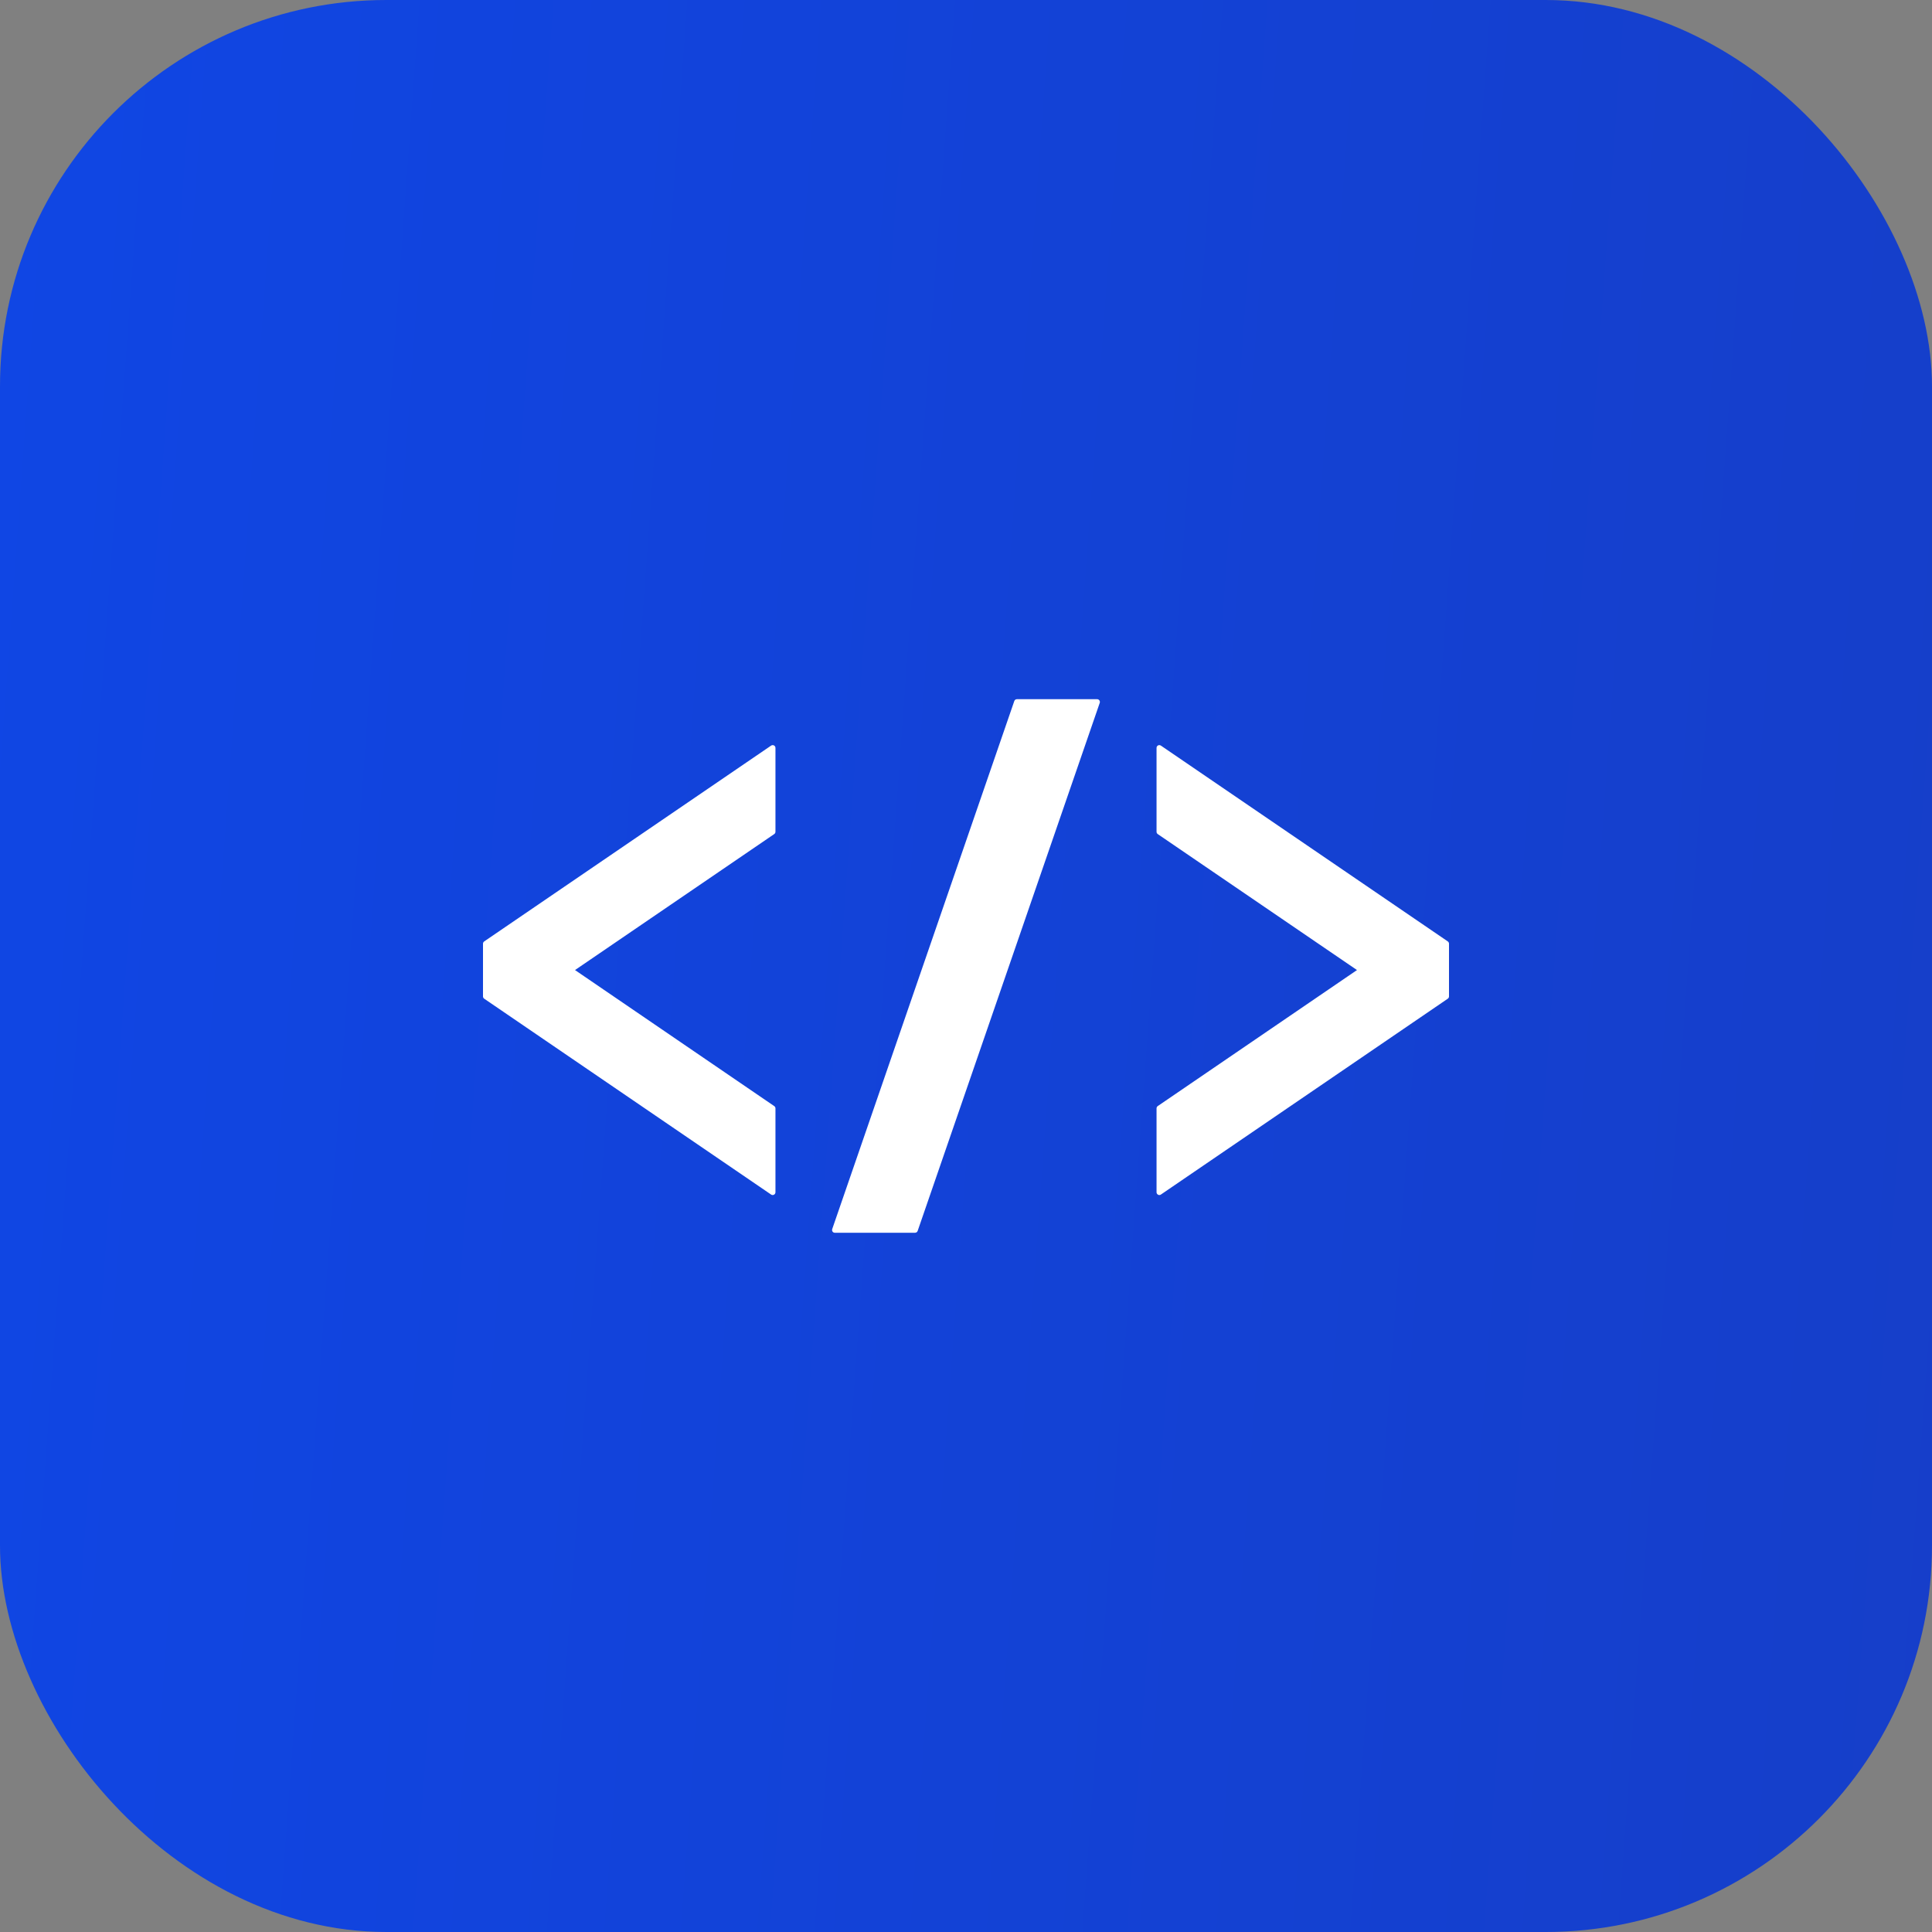
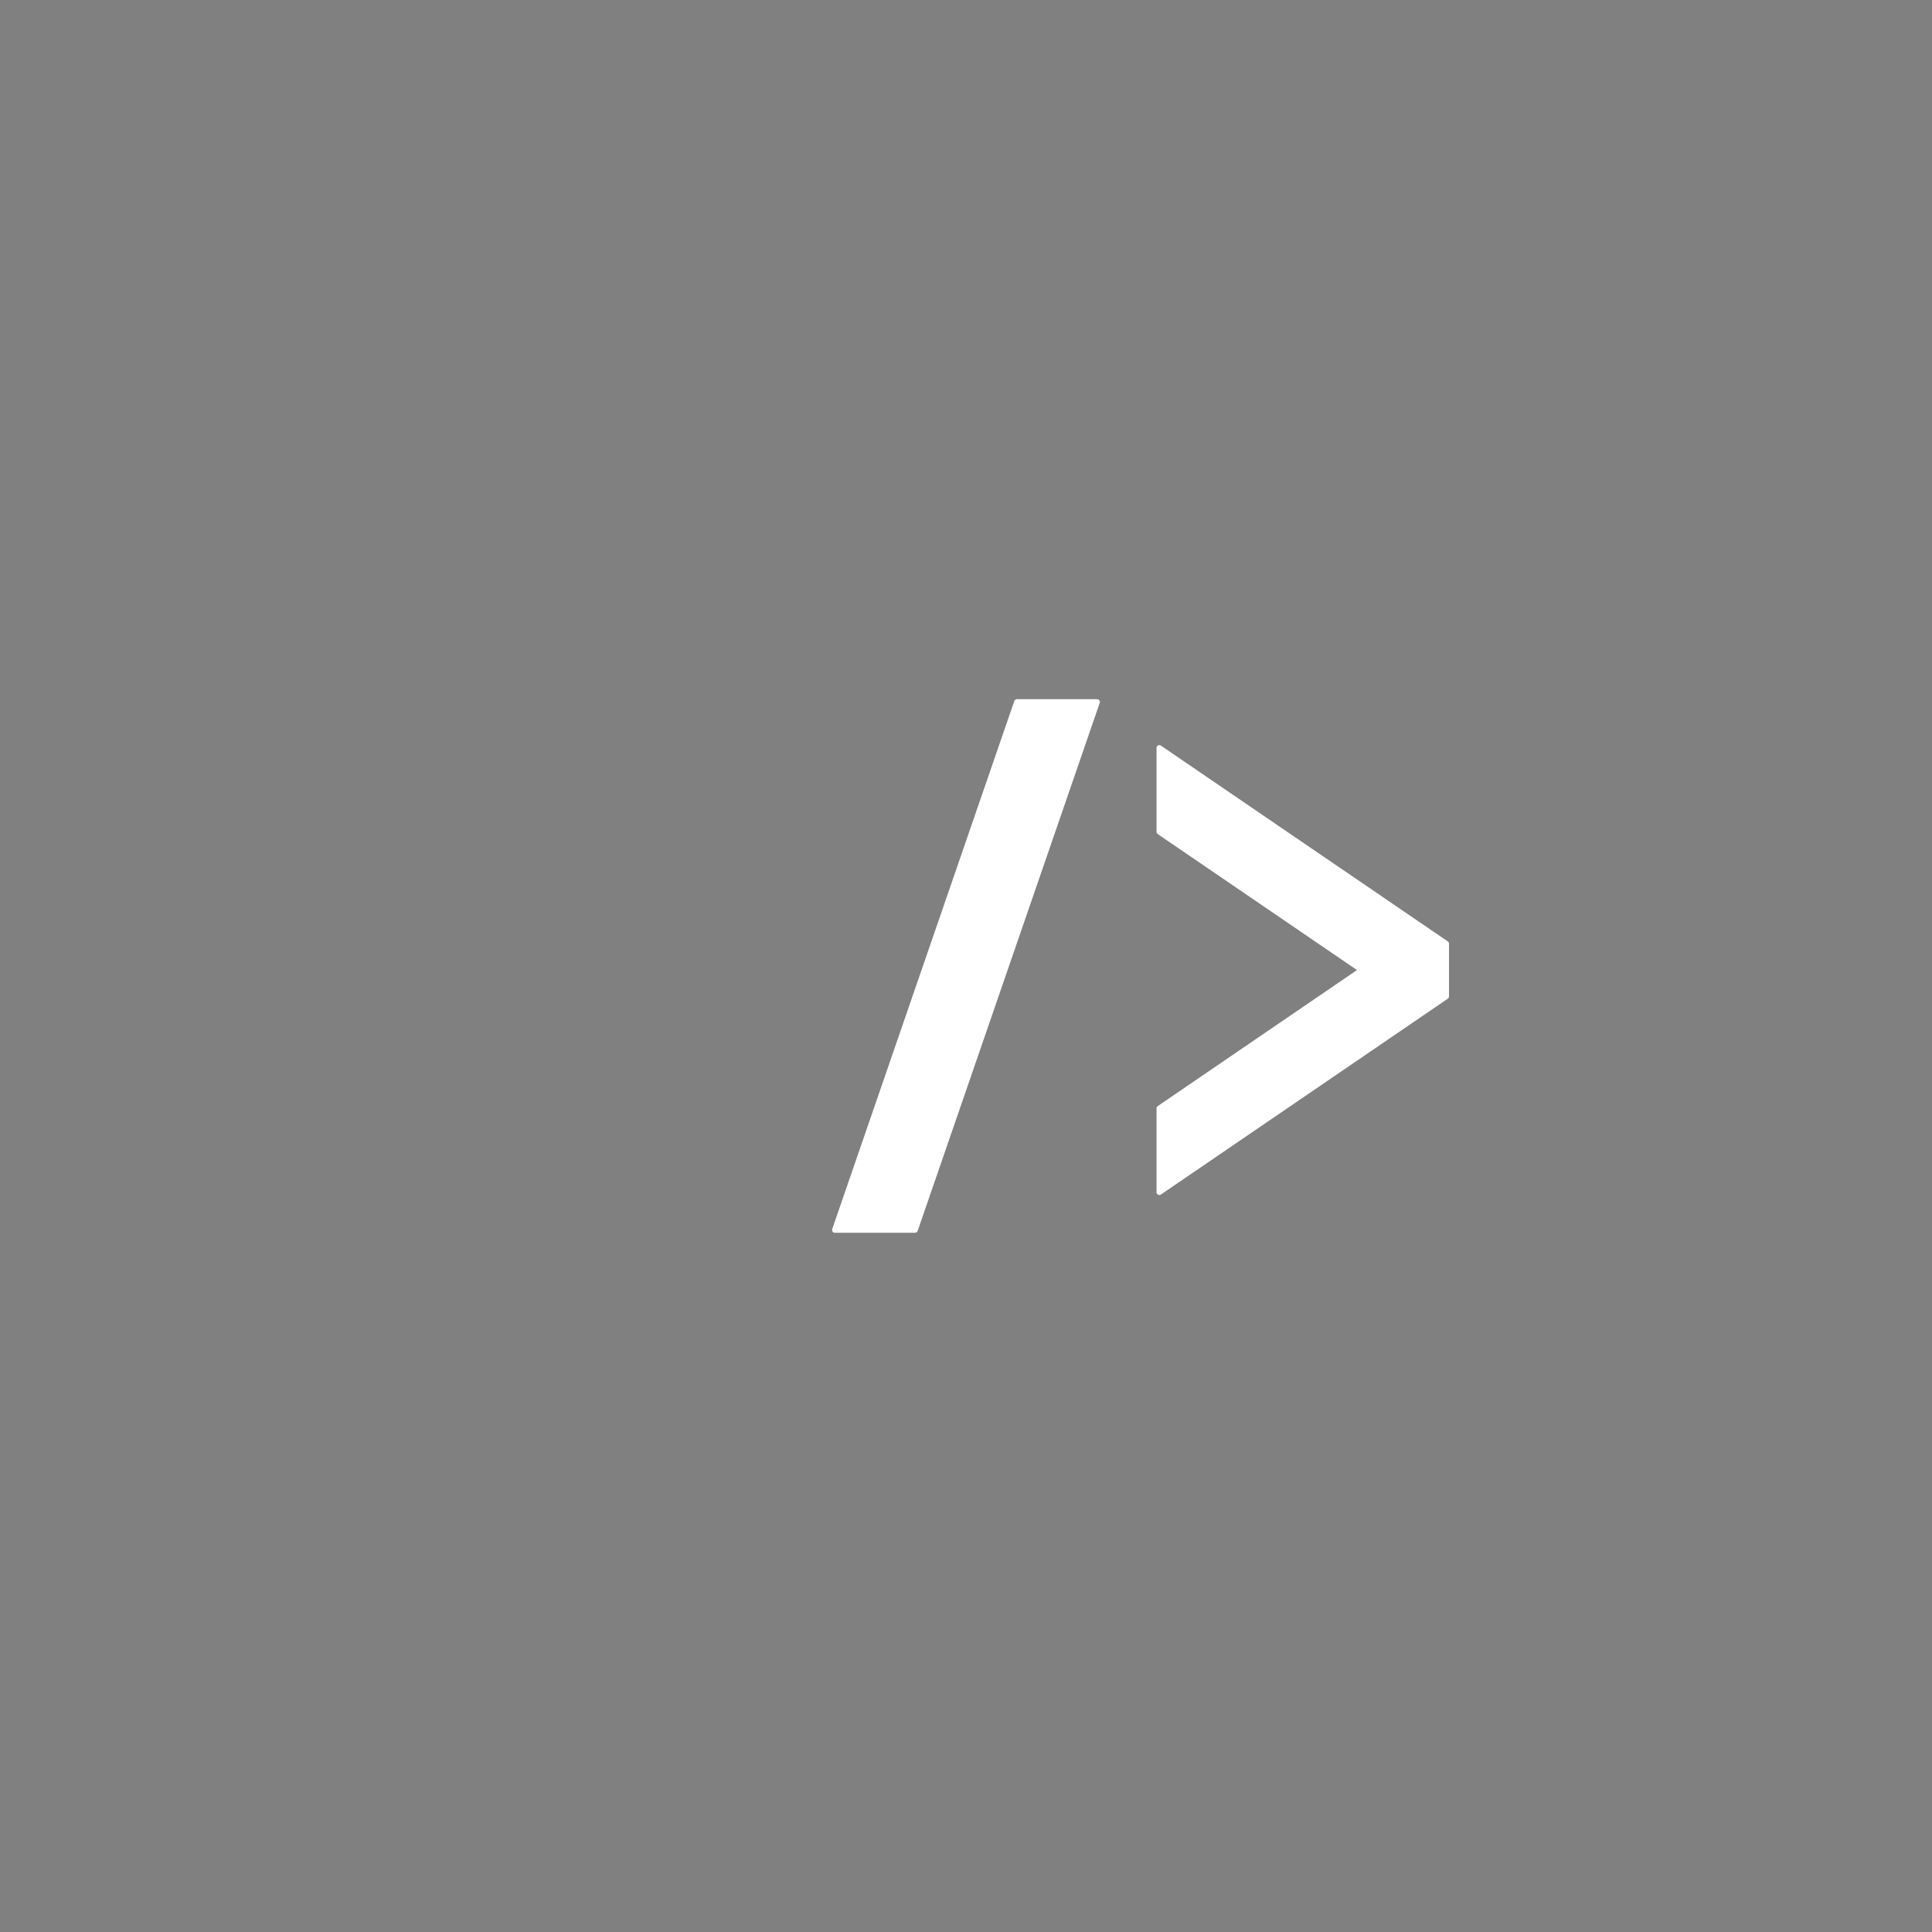
<svg xmlns="http://www.w3.org/2000/svg" width="40" height="40" viewBox="0 0 40 40" fill="none">
  <rect x="0" y="0" width="40" height="40" fill="#808080" stroke="none" />
-   <rect width="40" height="40" rx="8" fill="url(#paint0_linear_7002_1571)" />
-   <path d="M15.997 15.427C15.986 15.427 15.975 15.43 15.965 15.437L10.025 19.491C10.009 19.502 10 19.52 10 19.539V20.63C10 20.648 10.009 20.666 10.025 20.677L15.965 24.732C15.975 24.739 15.986 24.742 15.997 24.742C16.006 24.742 16.015 24.74 16.024 24.735C16.043 24.725 16.055 24.706 16.055 24.684V22.947C16.055 22.928 16.045 22.91 16.029 22.9L11.905 20.084L16.029 17.269C16.045 17.258 16.055 17.24 16.055 17.221V15.484C16.055 15.463 16.043 15.443 16.024 15.433C16.015 15.429 16.006 15.427 15.997 15.427Z" fill="white" />
  <path d="M29.975 19.491L24.035 15.437C24.025 15.43 24.014 15.427 24.003 15.427C23.993 15.427 23.984 15.429 23.976 15.433C23.957 15.443 23.945 15.463 23.945 15.484V17.222C23.945 17.241 23.955 17.258 23.97 17.269L28.095 20.084L23.97 22.9C23.955 22.91 23.945 22.928 23.945 22.948V24.684C23.945 24.706 23.957 24.725 23.976 24.735C23.984 24.74 23.993 24.742 24.003 24.742C24.014 24.742 24.025 24.739 24.035 24.732L29.975 20.677C29.991 20.666 30 20.648 30 20.63V19.539C30 19.52 29.991 19.502 29.975 19.491Z" fill="white" />
  <path d="M22.714 14.476H21.054C21.029 14.476 21.008 14.491 21 14.514L17.23 25.447C17.224 25.465 17.227 25.484 17.237 25.499C17.248 25.514 17.265 25.523 17.284 25.523H18.944C18.969 25.523 18.991 25.508 18.999 25.485L22.769 14.552C22.775 14.534 22.772 14.515 22.761 14.5C22.75 14.485 22.733 14.476 22.714 14.476Z" fill="white" />
  <defs>
    <linearGradient id="paint0_linear_7002_1571" x1="0" y1="5" x2="44.533" y2="8.241" gradientUnits="userSpaceOnUse">
      <stop stop-color="#1046E4" />
      <stop offset="0.991" stop-color="#163EC8" />
    </linearGradient>
  </defs>
</svg>